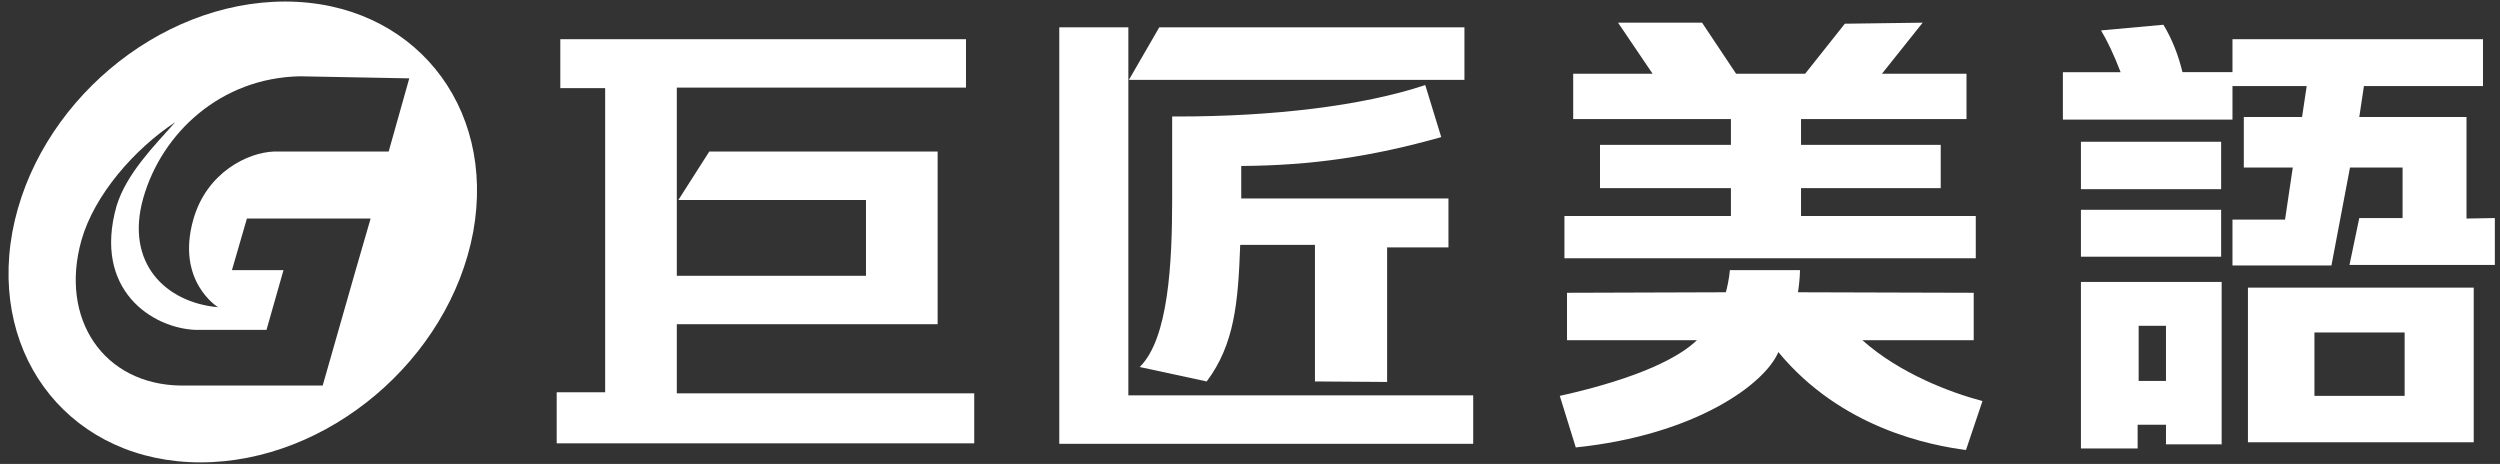
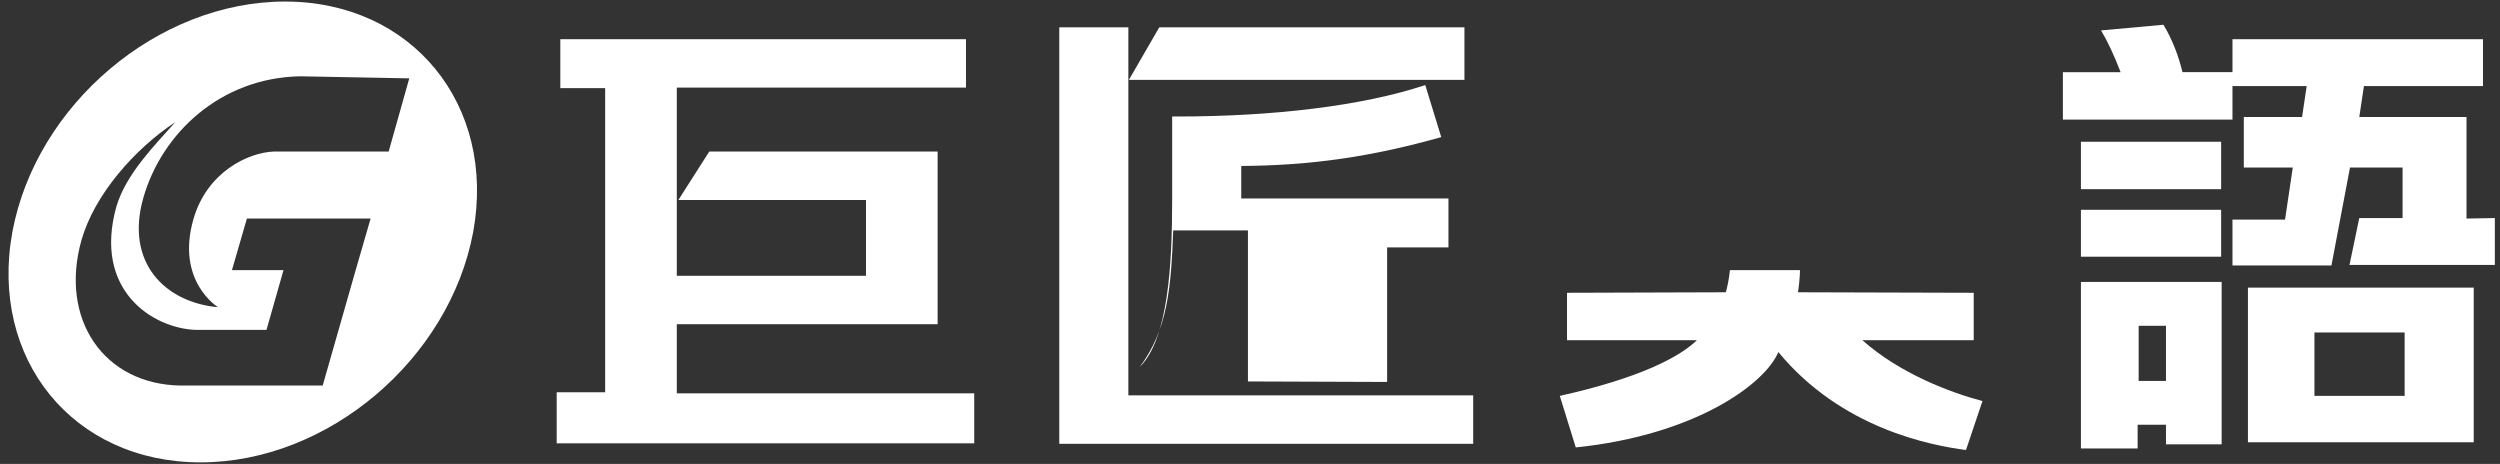
<svg xmlns="http://www.w3.org/2000/svg" version="1.1" id="圖層_1" x="0px" y="0px" viewBox="0 0 485 90" style="enable-background:new 0 0 485 90;" xml:space="preserve">
  <rect x="0" y="0" width="485" height="90" fill="#333333" stroke="none" />
  <style type="text/css">
	.st0{fill:#FFFFFF;}
</style>
  <g>
    <g>
      <g>
        <path class="st0" d="M403.7,87h11v-4.6h5.5v3.8H431V54.7h-27.3V87z M414.9,63.2h5.3v10.7h-5.3V63.2z" />
        <rect x="403.7" y="40.7" class="st0" width="27.2" height="9.1" />
        <rect x="403.7" y="27.5" class="st0" width="27.2" height="9.2" />
        <path class="st0" d="M436.1,85.8h43.8v-30h-43.8V85.8z M449,64.5h17.5v12.3H449V64.5z" />
        <path class="st0" d="M478.5,42.4V22.7h-20.8l0.9-6h23.1V7.6h-48.6V14h-9.7c-0.8-3.3-2-6.4-3.7-9.2l-12.1,1.1     c1.2,2,2.5,4.7,3.8,8.1h-11.2v9.2h32.9v-6.5h14.4l-0.9,6h-11.3v9.8h9.5l-1.5,10.1h-10.2v8.9h19.2l3.6-19h10.2v9.8h-8.4l-1.9,9.1     H484v-9.1L478.5,42.4L478.5,42.4z" />
      </g>
      <g>
-         <polygon class="st0" points="383.3,50.1 383.3,41.9 349.4,41.9 349.4,36.5 376.5,36.5 376.5,28.1 349.4,28.1 349.4,23.1      381.5,23.1 381.5,14.3 365.1,14.3 373,4.4 357.9,4.6 350.2,14.3 336.8,14.3 330.2,4.4 313.9,4.4 320.6,14.3 305.2,14.3      305.2,23.1 335.8,23.1 335.8,28.1 310.4,28.1 310.4,36.5 335.8,36.5 335.8,41.9 303.5,41.9 303.5,50.1    " />
        <path class="st0" d="M361.3,66h21.6v-9.2l-34.1-0.1c0.1-0.4,0.4-2.9,0.4-4.3h-13.6c-0.1,1.4-0.6,3.8-0.8,4.3L304,56.8V66h25.2     c-3.3,3.2-10.9,7.3-26.6,10.8l3.1,10c23.2-2.4,36.7-12.3,39.3-18.5c12.2,14.8,29.5,18.1,36.4,19l3.2-9.5     C378.5,76.2,368.6,72.5,361.3,66z" />
      </g>
      <g>
-         <path class="st0" d="M269.1,74.1V48H281v-9.5h-40.2v-6.3c13.7-0.1,25.3-1.8,38.8-5.6l-3.1-10.1c-12.3,4.1-29.8,6.1-48,6.1     c-0.5,0-0.9,0-1.1,0v16c0,12.4-0.7,27.1-6.3,32.6l13,2.8c5.4-7.2,6.1-15.3,6.5-26.5h14.5V74L269.1,74.1L269.1,74.1z" />
+         <path class="st0" d="M269.1,74.1V48H281v-9.5h-40.2v-6.3c13.7-0.1,25.3-1.8,38.8-5.6l-3.1-10.1c-12.3,4.1-29.8,6.1-48,6.1     c-0.5,0-0.9,0-1.1,0v16c0,12.4-0.7,27.1-6.3,32.6c5.4-7.2,6.1-15.3,6.5-26.5h14.5V74L269.1,74.1L269.1,74.1z" />
        <polygon class="st0" points="284.1,5.3 224.9,5.3 219,15.5 284.1,15.5    " />
        <polygon class="st0" points="218.9,76.7 218.9,5.3 205.5,5.3 205.5,86.1 285.8,86.1 285.8,76.7    " />
      </g>
      <polygon class="st0" points="131.3,76.3 131.3,62.9 181.9,62.9 181.9,29.4 137.6,29.4 131.6,38.8 168,38.8 168,53.5 131.3,53.5     131.3,17 187.4,17 187.4,7.6 108.7,7.6 108.7,17.1 117.4,17.1 117.4,76.1 108,76.1 108,86 189,86 189,76.3   " />
    </g>
    <path class="st0" d="M55.3,0.3C30.6,0.3,7,20.3,2.4,45c-4.5,24.7,11.8,44.7,36.5,44.7s48.3-20,52.9-44.7   C96.3,20.3,79.9,0.3,55.3,0.3z M69,52.4l-6.4,22.4H46.1h-11c-15-0.2-23.6-12.9-19.3-28.2c2.5-8.8,10.3-17.7,18.2-22.9   c-4,4.5-9.5,10-11.4,16.3C18,56.3,29.6,63.7,38,64h13.7L55,52.4H45l2.9-10h14h10L69,52.4z M75.4,29.4H53.1c-5,0.2-13,4-15.6,13.2   c-3.4,12,4.8,17,4.8,17c-10.1-0.9-18.1-8.5-14.5-21.2c3.6-12.6,15-23.3,30.4-23.6l21.2,0.4L75.4,29.4z" />
  </g>
</svg>